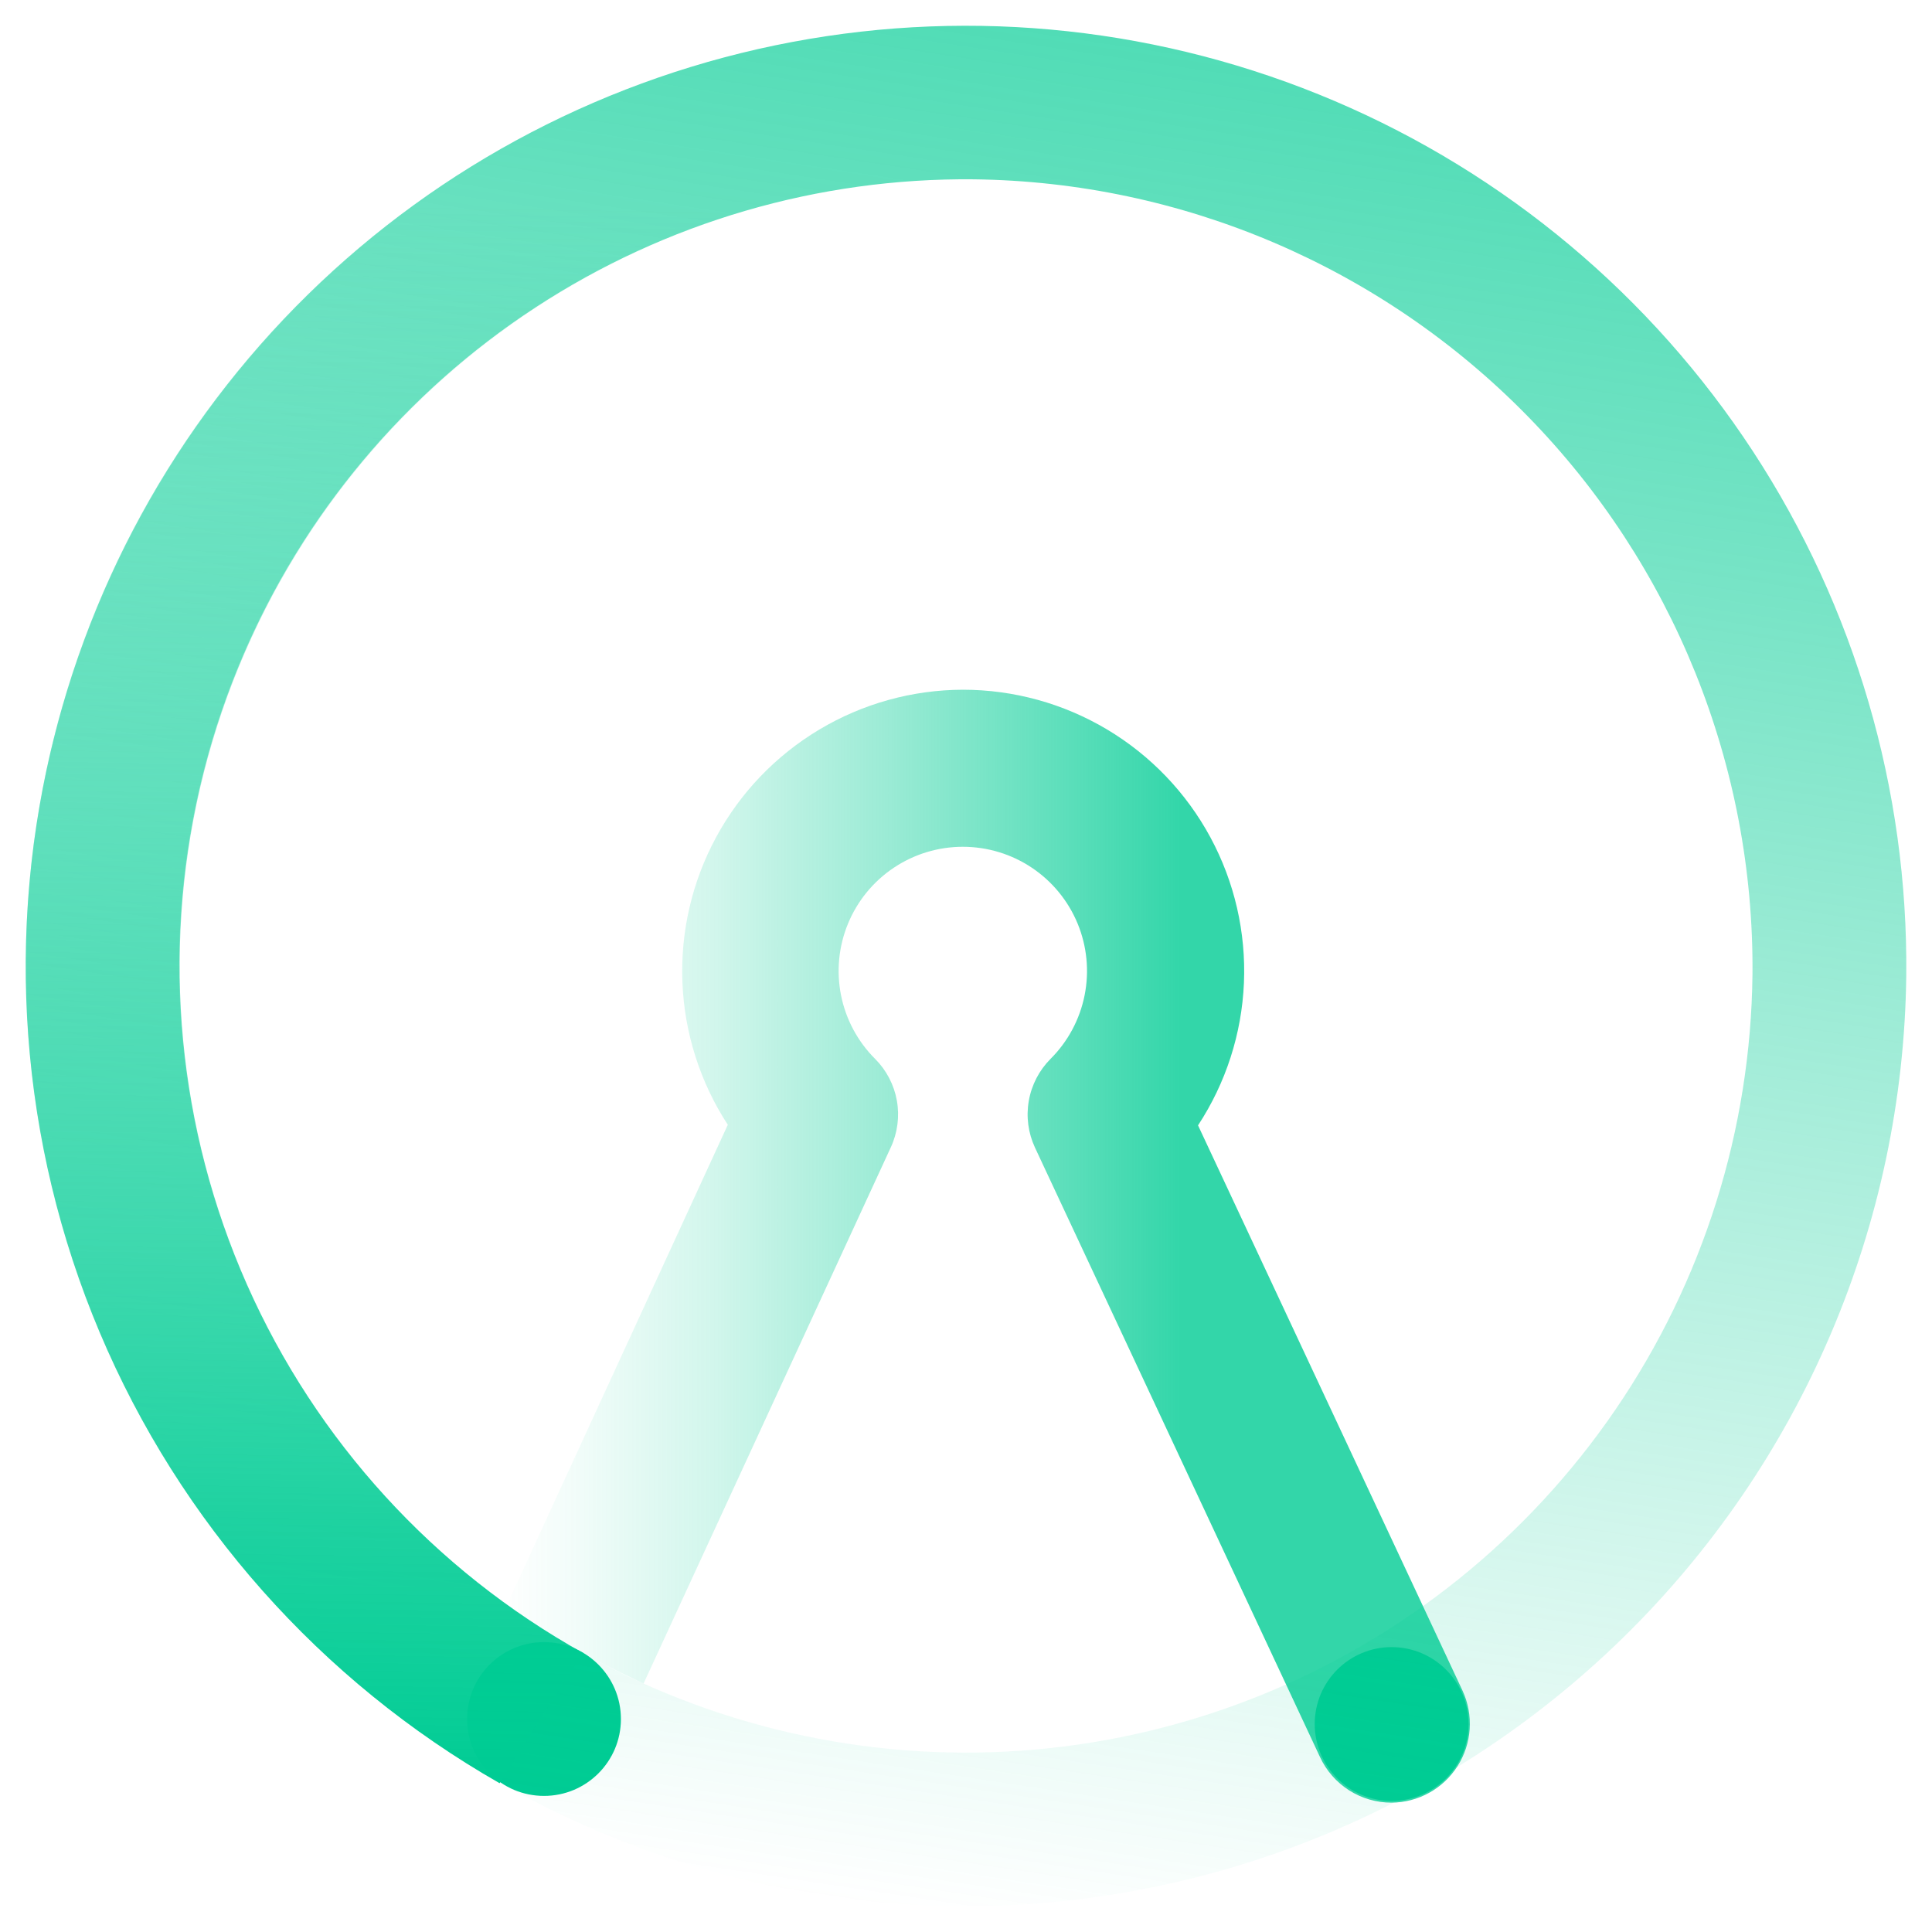
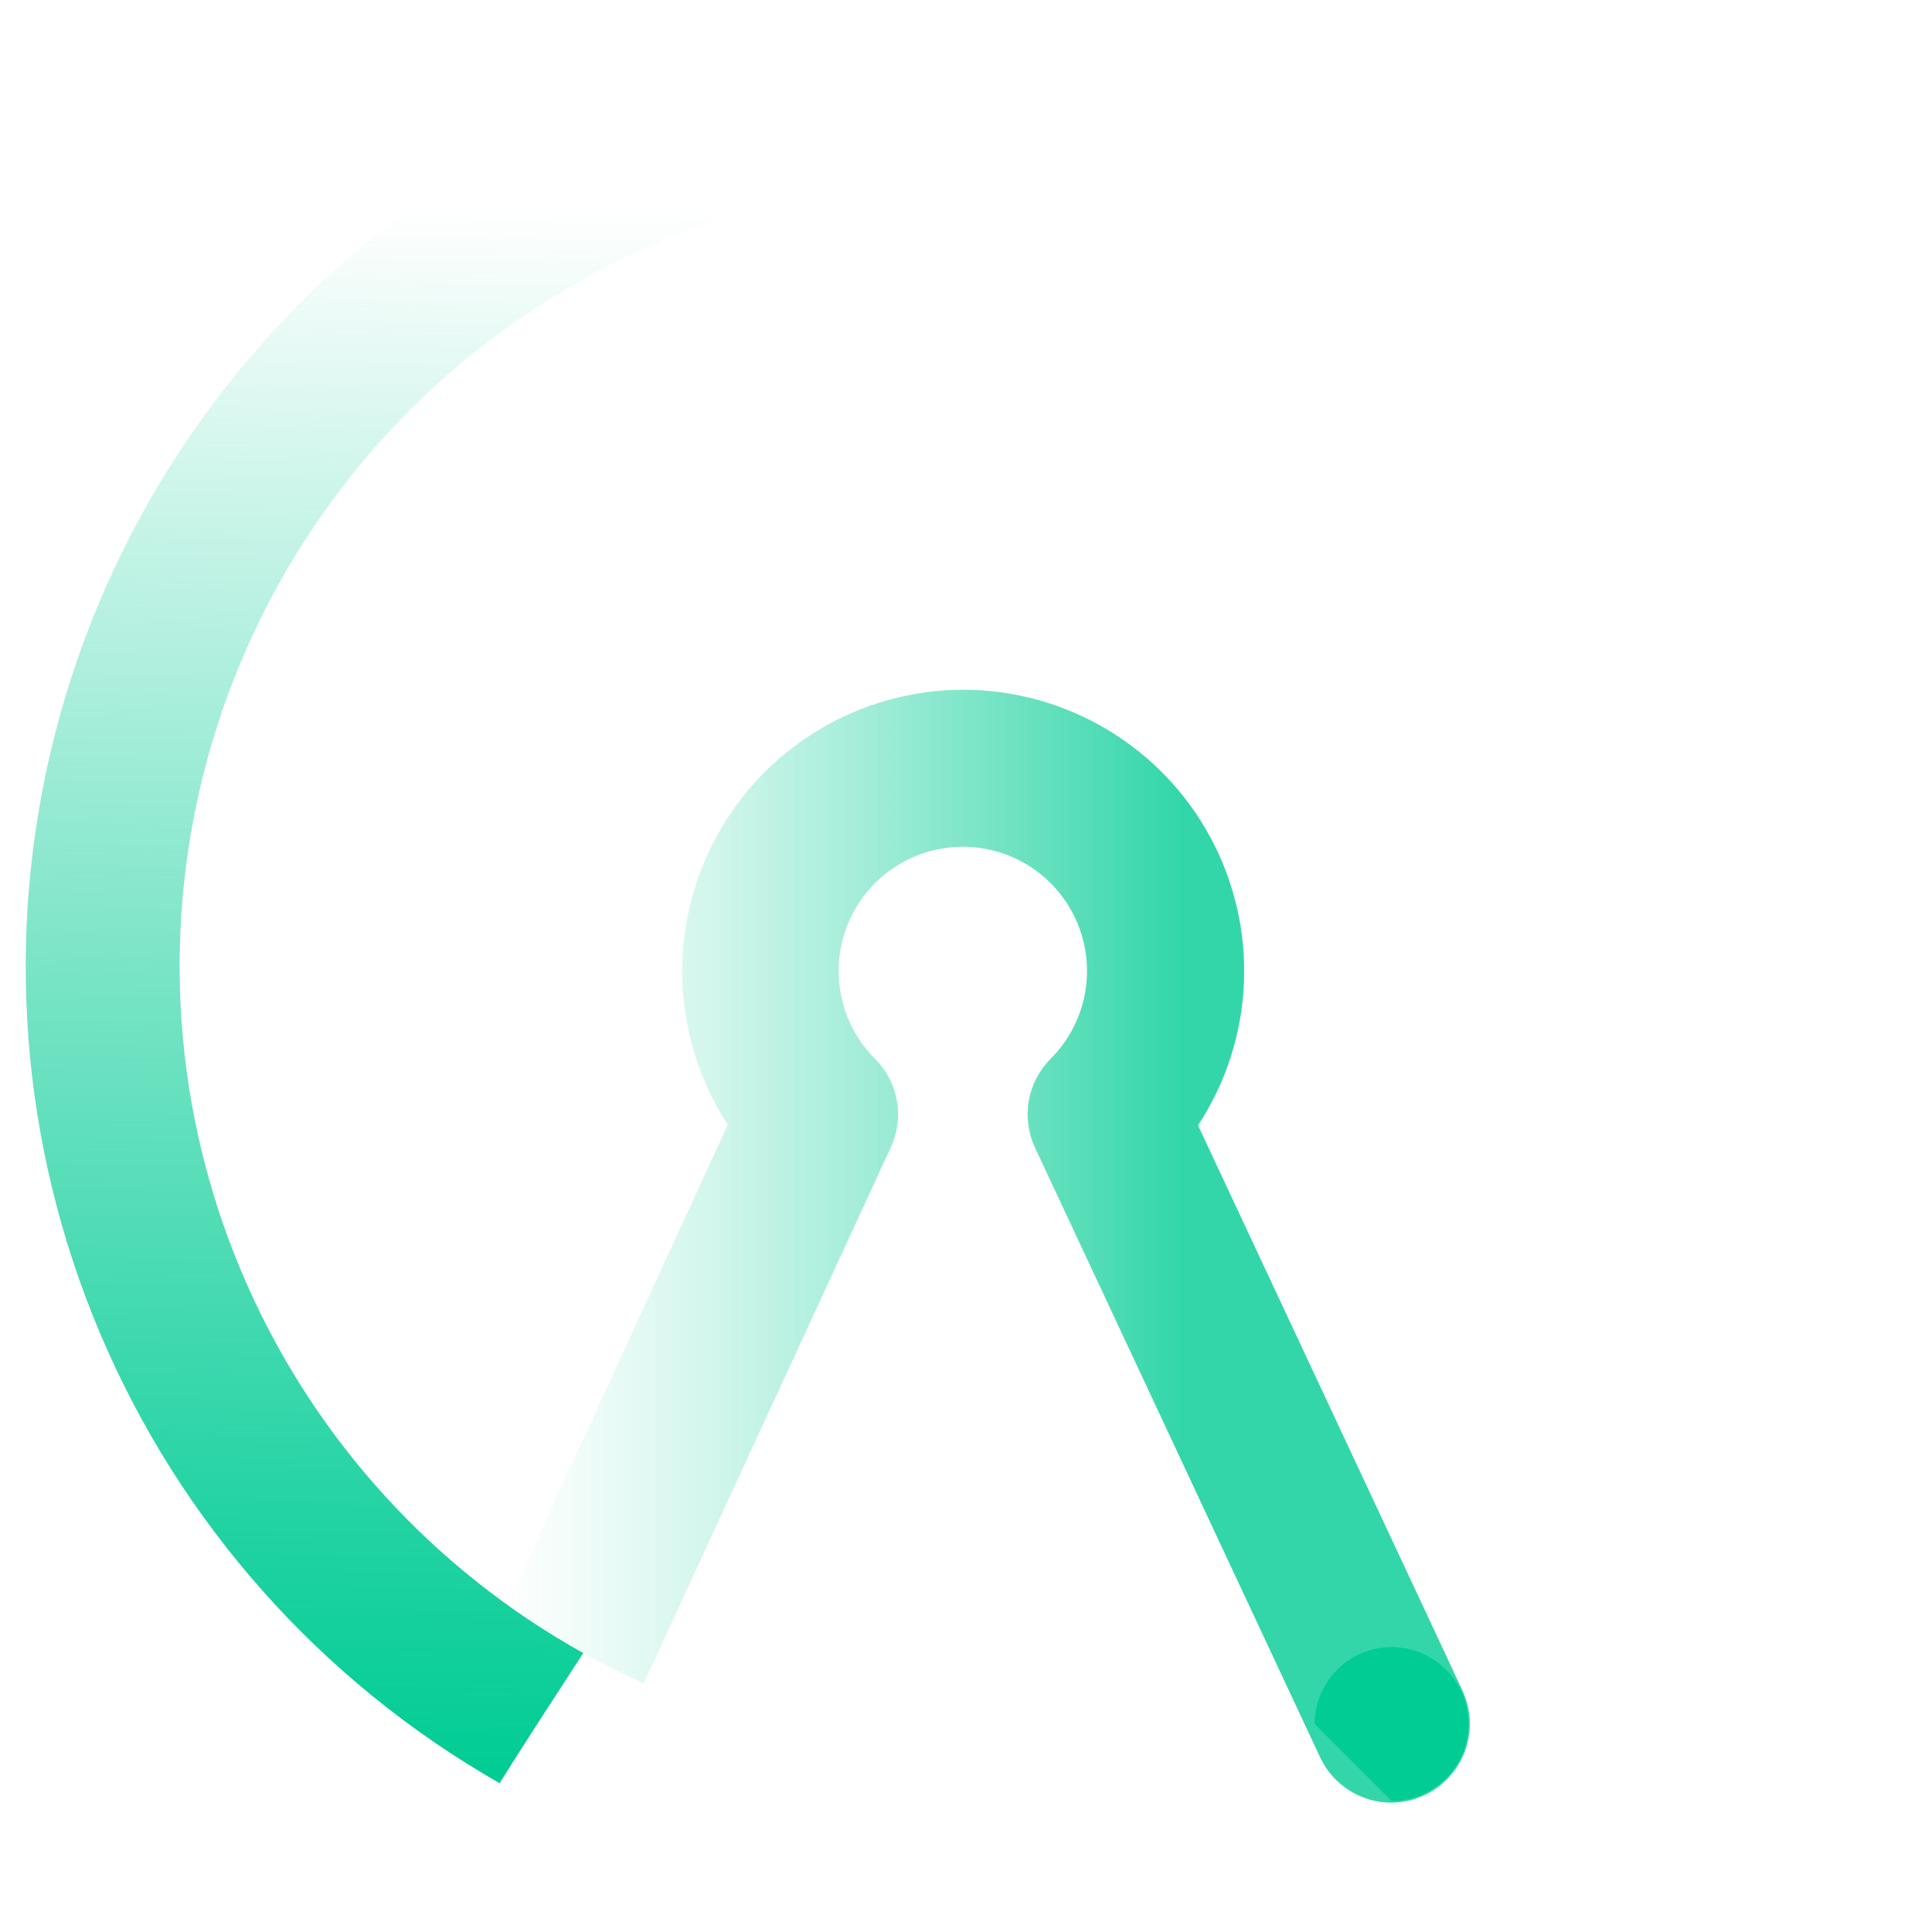
<svg xmlns="http://www.w3.org/2000/svg" width="150" height="150" viewBox="0 0 150 150" fill="none">
-   <path d="M108.046 139.822C111.343 139.822 114.016 137.149 114.016 133.852C114.016 130.555 111.343 127.882 108.046 127.882C104.748 127.882 102.075 130.555 102.075 133.852C102.075 137.149 104.748 139.822 108.046 139.822Z" fill="#00CC94" />
+   <path d="M108.046 139.822C111.343 139.822 114.016 137.149 114.016 133.852C114.016 130.555 111.343 127.882 108.046 127.882C104.748 127.882 102.075 130.555 102.075 133.852Z" fill="#00CC94" />
  <path d="M108.031 139.957C106.868 139.958 105.729 139.627 104.748 139.003C103.767 138.379 102.985 137.488 102.493 136.434L80.358 89.104C79.828 87.969 79.659 86.699 79.876 85.466C80.092 84.232 80.683 83.095 81.567 82.208C82.917 80.86 83.836 79.142 84.209 77.271C84.582 75.401 84.392 73.461 83.663 71.699C82.933 69.936 81.697 68.43 80.112 67.37C78.526 66.309 76.661 65.744 74.753 65.744C72.846 65.744 70.981 66.309 69.395 67.37C67.809 68.43 66.573 69.936 65.844 71.699C65.115 73.461 64.924 75.401 65.297 77.271C65.67 79.142 66.59 80.86 67.94 82.208C68.822 83.09 69.413 84.221 69.632 85.449C69.851 86.677 69.687 87.942 69.164 89.074L49.969 130.703C49.969 130.703 46.879 129.285 44.372 127.882C42.637 126.895 40.958 125.813 39.342 124.643L56.506 87.328C54.361 84.034 53.144 80.223 52.983 76.296C52.822 72.368 53.724 68.471 55.593 65.013C57.462 61.555 60.228 58.665 63.602 56.648C66.975 54.63 70.83 53.56 74.761 53.55C78.7 53.55 82.567 54.616 85.95 56.634C89.333 58.653 92.107 61.549 93.978 65.016C95.849 68.482 96.748 72.391 96.578 76.327C96.409 80.263 95.177 84.079 93.015 87.373L113.553 131.27C113.983 132.2 114.173 133.223 114.104 134.245C114.036 135.267 113.712 136.256 113.163 137.12C112.613 137.985 111.855 138.698 110.958 139.193C110.062 139.689 109.055 139.951 108.031 139.957V139.957Z" fill="url(#paint0_linear)" />
-   <path d="M42.237 139.434C45.535 139.434 48.208 136.761 48.208 133.464C48.208 130.166 45.535 127.493 42.237 127.493C38.94 127.493 36.267 130.166 36.267 133.464C36.267 136.761 38.94 139.434 42.237 139.434Z" fill="#00CC94" />
-   <path d="M74.253 148.002C59.816 147.853 45.746 143.427 33.825 135.283C21.902 127.139 12.663 115.642 7.275 102.247C1.887 88.852 0.591 74.16 3.553 60.029C6.514 45.897 13.6 32.962 23.913 22.857C34.226 12.753 47.304 5.933 61.493 3.261C75.682 0.589 90.344 2.184 103.627 7.845C116.909 13.506 128.214 22.979 136.113 35.065C144.012 47.151 148.149 61.308 148.002 75.745C147.77 95.096 139.878 113.566 126.055 127.109C112.232 140.652 93.605 148.165 74.253 148.002ZM75.612 13.922C63.533 13.799 51.688 17.26 41.576 23.868C31.465 30.476 23.539 39.934 18.802 51.046C14.066 62.158 12.731 74.426 14.966 86.297C17.201 98.168 22.906 109.109 31.359 117.738C39.812 126.367 50.635 132.295 62.458 134.773C74.28 137.252 86.572 136.169 97.779 131.661C108.986 127.153 118.605 119.424 125.419 109.45C132.233 99.475 135.937 87.705 136.062 75.626C136.197 59.436 129.912 43.853 118.582 32.288C107.252 20.723 91.8 14.119 75.612 13.922V13.922Z" fill="url(#paint1_linear)" />
  <path d="M45.282 128.344C33.708 121.893 24.546 111.853 19.179 99.738C13.813 87.623 12.532 74.091 15.532 61.184C18.532 48.277 25.648 36.697 35.807 28.19C45.967 19.683 58.617 14.712 71.85 14.027L74.044 2.086C58.029 2.292 42.527 7.76 29.926 17.647C17.326 27.534 8.328 41.292 4.319 56.798C0.31 72.305 1.513 88.699 7.742 103.455C13.971 118.21 24.881 130.507 38.789 138.449C40.386 135.882 42.849 132.091 45.282 128.344Z" fill="url(#paint2_linear)" />
  <defs>
    <linearGradient id="paint0_linear" x1="97.493" y1="96.746" x2="32.013" y2="96.746" gradientUnits="userSpaceOnUse">
      <stop offset="0.09" stop-color="#00CC94" stop-opacity="0.8" />
      <stop offset="0.18" stop-color="#00CC94" stop-opacity="0.69" />
      <stop offset="0.43" stop-color="#00CC94" stop-opacity="0.4" />
      <stop offset="0.64" stop-color="#00CC94" stop-opacity="0.18" />
      <stop offset="0.81" stop-color="#00CC94" stop-opacity="0.05" />
      <stop offset="0.9" stop-color="#00CC94" stop-opacity="0" />
    </linearGradient>
    <linearGradient id="paint1_linear" x1="64.07" y1="147.515" x2="97.846" y2="-75.969" gradientUnits="userSpaceOnUse">
      <stop stop-color="#00CC94" stop-opacity="0" />
      <stop offset="0.49" stop-color="#00CC94" stop-opacity="0.53" />
      <stop offset="0.84" stop-color="#00CC94" stop-opacity="0.87" />
      <stop offset="1" stop-color="#00CC94" />
    </linearGradient>
    <linearGradient id="paint2_linear" x1="38.654" y1="-2.297" x2="36.515" y2="138.447" gradientUnits="userSpaceOnUse">
      <stop offset="0.13" stop-color="#00CC94" stop-opacity="0" />
      <stop offset="0.56" stop-color="#00CC94" stop-opacity="0.53" />
      <stop offset="0.86" stop-color="#00CC94" stop-opacity="0.87" />
      <stop offset="1" stop-color="#00CC94" />
    </linearGradient>
  </defs>
</svg>